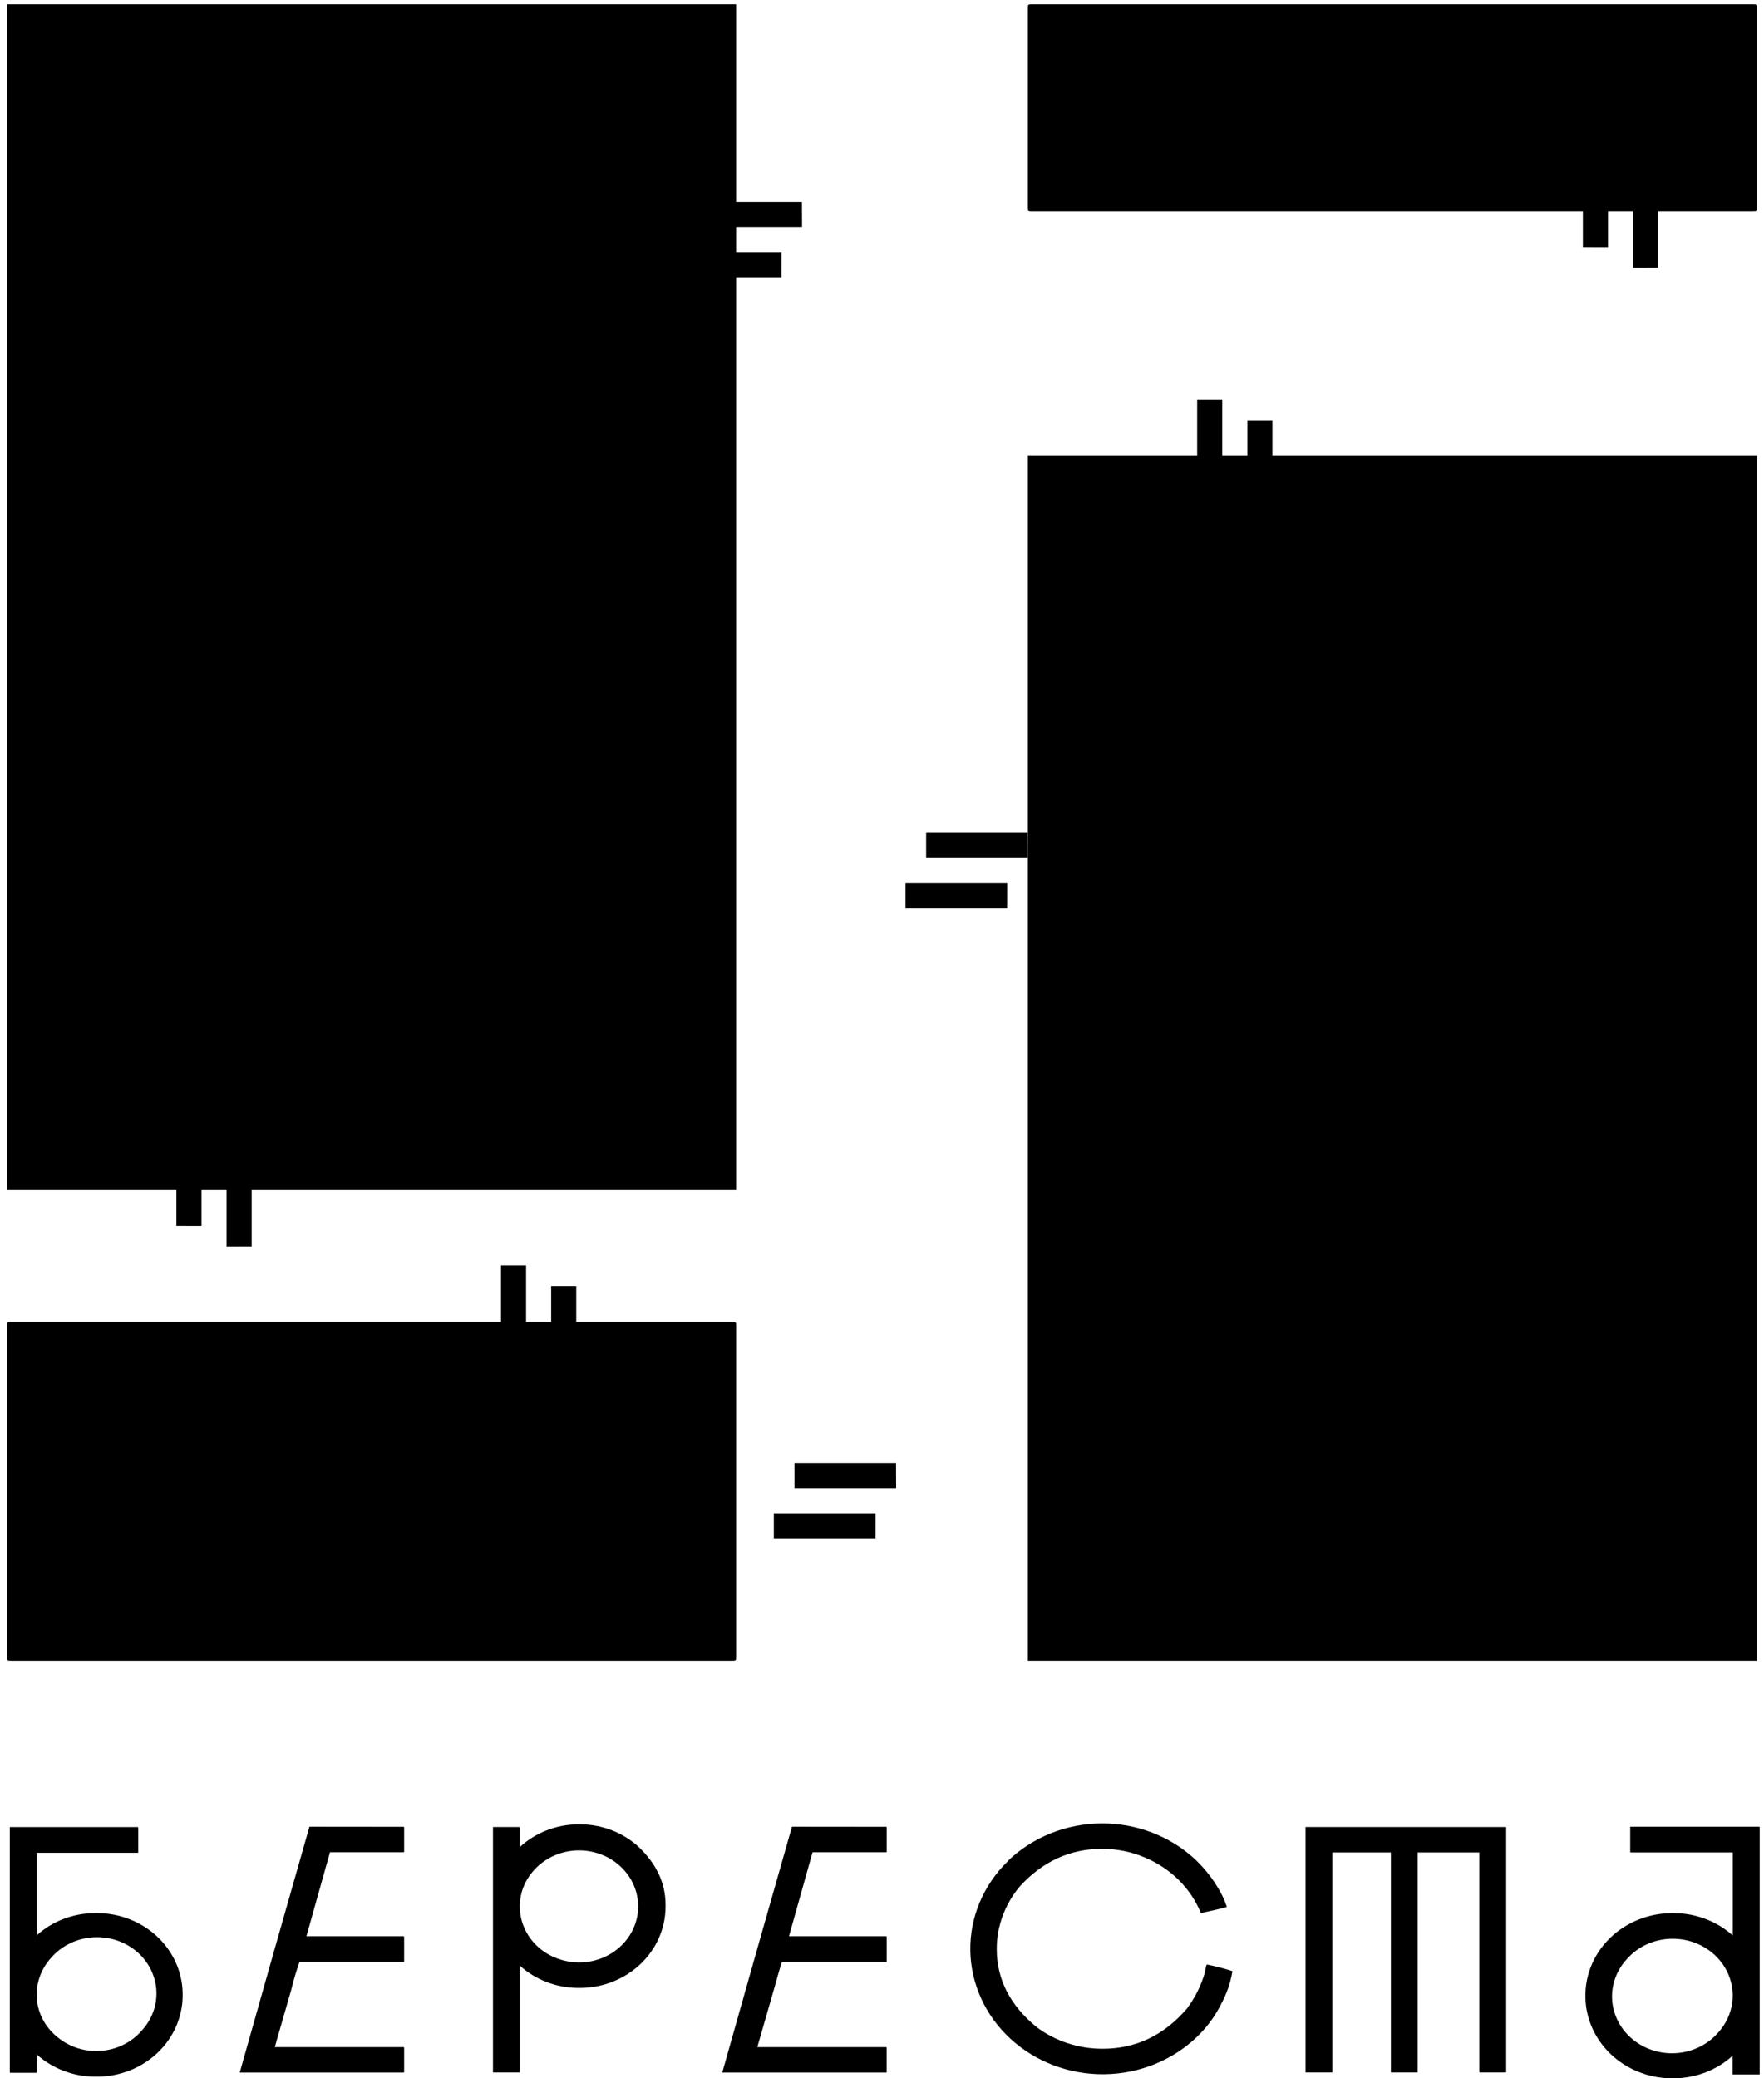
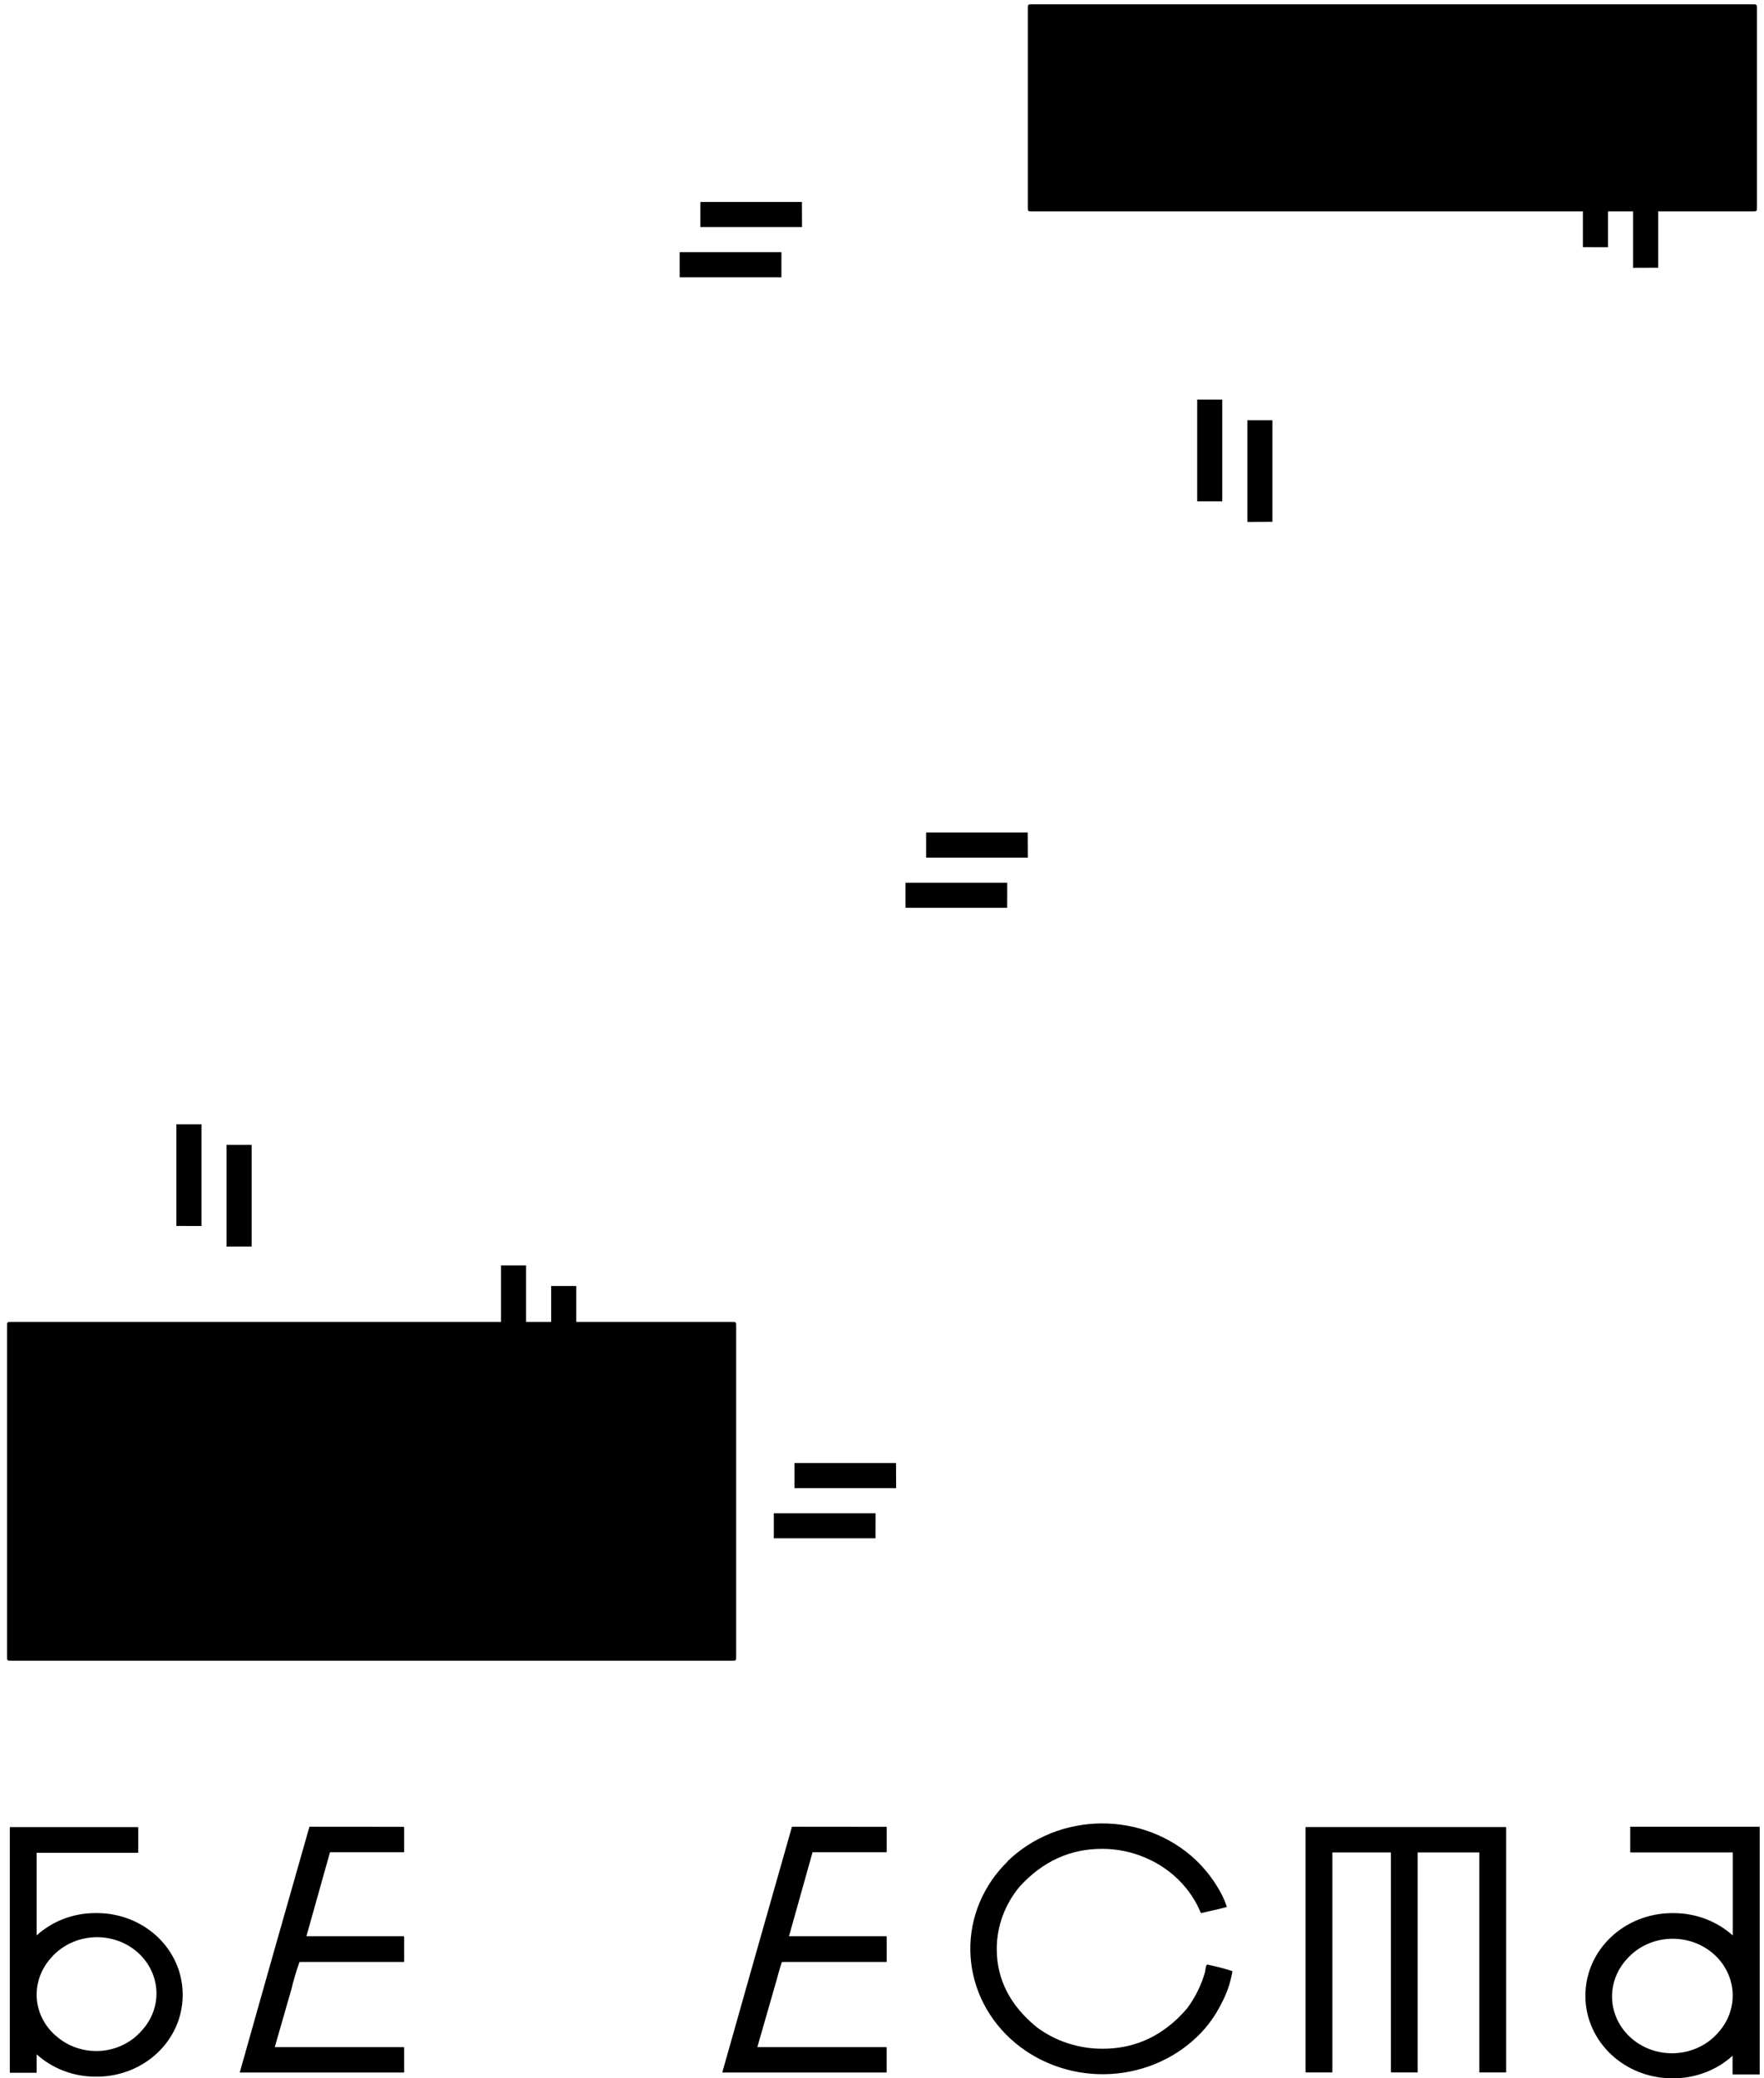
<svg xmlns="http://www.w3.org/2000/svg" width="180" height="212" viewBox="0 0 180 212" fill="none">
  <g clip-path="url(#clip0_5013_116712)">
    <path d="M78.961 154.358H89.341L89.336 156.918H78.961V154.358Z" fill="#121212" style="fill:#121212;fill:color(display-p3 0.071 0.071 0.071);fill-opacity:1;" />
    <path d="M81.066 149.238H91.431L91.441 151.798H81.066V149.238Z" fill="#121212" style="fill:#121212;fill:color(display-p3 0.071 0.071 0.071);fill-opacity:1;" />
    <path d="M20.56 114.68V125.06L18 125.055V114.68H20.56Z" fill="#121212" style="fill:#121212;fill:color(display-p3 0.071 0.071 0.071);fill-opacity:1;" />
    <path d="M25.68 116.785V127.15L23.12 127.16V116.785H25.68Z" fill="#121212" style="fill:#121212;fill:color(display-p3 0.071 0.071 0.071);fill-opacity:1;" />
    <path d="M53.681 129.078V139.458L51.121 139.453V129.078H53.681Z" fill="#121212" style="fill:#121212;fill:color(display-p3 0.071 0.071 0.071);fill-opacity:1;" />
    <path d="M58.801 131.183V141.548L56.241 141.558V131.183H58.801Z" fill="#121212" style="fill:#121212;fill:color(display-p3 0.071 0.071 0.071);fill-opacity:1;" />
    <path d="M92.398 90.042H102.778L102.773 92.602H92.398V90.042Z" fill="#121212" style="fill:#121212;fill:color(display-p3 0.071 0.071 0.071);fill-opacity:1;" />
    <path d="M94.504 84.922H104.868L104.878 87.482H94.504V84.922Z" fill="#121212" style="fill:#121212;fill:color(display-p3 0.071 0.071 0.071);fill-opacity:1;" />
    <path d="M69.359 25.722H79.739L79.734 28.282H69.359V25.722Z" fill="#121212" style="fill:#121212;fill:color(display-p3 0.071 0.071 0.071);fill-opacity:1;" />
    <path d="M71.465 20.602H81.829L81.839 23.162H71.465V20.602Z" fill="#121212" style="fill:#121212;fill:color(display-p3 0.071 0.071 0.071);fill-opacity:1;" />
    <path d="M124.72 40.762V51.142L122.16 51.137V40.762H124.72Z" fill="#121212" style="fill:#121212;fill:color(display-p3 0.071 0.071 0.071);fill-opacity:1;" />
    <path d="M129.84 42.867V53.232L127.28 53.242V42.867H129.84Z" fill="#121212" style="fill:#121212;fill:color(display-p3 0.071 0.071 0.071);fill-opacity:1;" />
    <path d="M164.08 14.84V25.22L161.52 25.215V14.84H164.08Z" fill="#121212" style="fill:#121212;fill:color(display-p3 0.071 0.071 0.071);fill-opacity:1;" />
    <path d="M169.2 16.945V27.31L166.64 27.32V16.945H169.2Z" fill="#121212" style="fill:#121212;fill:color(display-p3 0.071 0.071 0.071);fill-opacity:1;" />
-     <path d="M104.879 46.52V169.4H179.279V46.52H104.879Z" fill="#121212" style="fill:#121212;fill:color(display-p3 0.071 0.071 0.071);fill-opacity:1;" />
-     <path d="M0.719 121.401V0.441H75.119V121.401H0.719Z" fill="#121212" style="fill:#121212;fill:color(display-p3 0.071 0.071 0.071);fill-opacity:1;" />
    <path d="M0.719 169V135.24C0.719 135.051 0.719 134.957 0.777 134.898C0.836 134.84 0.93 134.84 1.119 134.84H74.719C74.907 134.84 75.002 134.84 75.06 134.898C75.119 134.957 75.119 135.051 75.119 135.24V169C75.119 169.188 75.119 169.283 75.06 169.341C75.002 169.4 74.907 169.4 74.719 169.4H1.119C0.93 169.4 0.836 169.4 0.777 169.341C0.719 169.283 0.719 169.188 0.719 169Z" fill="#121212" style="fill:#121212;fill:color(display-p3 0.071 0.071 0.071);fill-opacity:1;" />
    <path d="M179.279 21.161V0.841C179.279 0.653 179.279 0.559 179.22 0.5C179.162 0.441 179.067 0.441 178.879 0.441H105.279C105.09 0.441 104.996 0.441 104.937 0.5C104.879 0.559 104.879 0.653 104.879 0.841V21.161C104.879 21.35 104.879 21.444 104.937 21.503C104.996 21.561 105.09 21.561 105.279 21.561H178.879C179.067 21.561 179.162 21.561 179.22 21.503C179.279 21.444 179.279 21.35 179.279 21.161Z" fill="#121212" style="fill:#121212;fill:color(display-p3 0.071 0.071 0.071);fill-opacity:1;" />
  </g>
  <path d="M24.47 211.385C26.537 204.038 28.905 195.688 31.575 186.337L41.175 186.346C41.184 186.345 41.192 186.346 41.2 186.349C41.208 186.352 41.215 186.356 41.221 186.362C41.227 186.367 41.232 186.374 41.234 186.382C41.237 186.389 41.239 186.397 41.238 186.405V188.883C41.239 188.89 41.237 188.899 41.234 188.906C41.232 188.914 41.227 188.92 41.221 188.926C41.215 188.932 41.208 188.936 41.2 188.939C41.192 188.941 41.184 188.942 41.175 188.942H33.671L31.267 197.508H41.175C41.238 197.531 41.238 197.568 41.238 197.568V200.077C41.238 200.132 41.214 200.132 41.175 200.132H30.561C30.233 201.051 29.955 201.986 29.729 202.932L28.037 208.821H41.175C41.238 208.821 41.238 208.839 41.238 208.876V211.353C41.239 211.361 41.237 211.369 41.234 211.377C41.232 211.384 41.227 211.391 41.221 211.397C41.215 211.402 41.208 211.407 41.2 211.409C41.192 211.412 41.184 211.413 41.175 211.412H24.47V211.385Z" fill="#121212" style="fill:#121212;fill:color(display-p3 0.071 0.071 0.071);fill-opacity:1;" />
  <path d="M73.707 211.385C75.78 204.038 78.149 195.688 80.812 186.337L90.417 186.346C90.425 186.345 90.434 186.346 90.442 186.349C90.45 186.352 90.457 186.356 90.463 186.362C90.469 186.367 90.473 186.374 90.476 186.382C90.479 186.389 90.48 186.397 90.48 186.405V188.883C90.48 188.942 90.46 188.942 90.417 188.942H82.913L80.509 197.508H90.417C90.48 197.531 90.48 197.568 90.48 197.568V200.077C90.48 200.132 90.46 200.132 90.417 200.132H79.802C79.761 200.132 79.484 201.065 78.971 202.932L77.278 208.821H90.412C90.475 208.821 90.475 208.839 90.475 208.876V211.353C90.475 211.412 90.456 211.412 90.412 211.412H73.707V211.385Z" fill="#121212" style="fill:#121212;fill:color(display-p3 0.071 0.071 0.071);fill-opacity:1;" />
  <path d="M99.012 198.97C98.96 195.576 100.333 192.301 102.83 189.866L102.82 189.848C104.069 188.64 105.558 187.678 107.201 187.017C108.844 186.357 110.609 186.011 112.394 186C114.179 185.989 115.949 186.313 117.601 186.953C119.253 187.593 120.755 188.537 122.021 189.73C123.146 190.809 124.07 192.061 124.756 193.432C124.925 193.783 125.07 194.143 125.189 194.512C125.165 194.548 124.285 194.762 122.54 195.149C121.516 192.632 119.481 190.602 116.881 189.502C115.491 188.899 113.979 188.588 112.449 188.591C109.187 188.594 106.387 189.877 104.051 192.439C102.533 194.254 101.708 196.501 101.709 198.815C101.713 201.906 103.067 204.558 105.772 206.772C107.687 208.208 110.059 208.988 112.502 208.985C115.902 208.985 118.774 207.619 121.117 204.886C121.963 203.758 122.588 202.494 122.963 201.156C123.025 200.651 123.093 200.396 123.179 200.396C124.053 200.571 124.915 200.796 125.761 201.07C125.565 202.255 125.167 203.403 124.583 204.467C123.986 205.661 123.185 206.754 122.213 207.701C119.716 210.136 116.301 211.532 112.718 211.581C109.136 211.631 105.679 210.33 103.108 207.965C100.538 205.6 99.065 202.364 99.012 198.97Z" fill="#121212" style="fill:#121212;fill:color(display-p3 0.071 0.071 0.071);fill-opacity:1;" />
  <path d="M133.222 211.344V186.423H133.202C133.202 186.387 133.222 186.369 133.265 186.369H153.629C153.691 186.369 153.691 186.387 153.691 186.423V211.344C153.691 211.403 153.672 211.403 153.629 211.403H151.014C151.005 211.404 150.997 211.403 150.989 211.4C150.981 211.398 150.974 211.393 150.968 211.388C150.962 211.382 150.957 211.375 150.954 211.368C150.952 211.36 150.95 211.352 150.951 211.344V188.96H144.663V211.344C144.663 211.403 144.644 211.403 144.605 211.403H141.99C141.928 211.403 141.928 211.385 141.928 211.344V188.96H135.957V211.344C135.957 211.403 135.938 211.403 135.895 211.403H133.284C133.222 211.403 133.222 211.385 133.222 211.344Z" fill="#121212" style="fill:#121212;fill:color(display-p3 0.071 0.071 0.071);fill-opacity:1;" />
  <path fill-rule="evenodd" clip-rule="evenodd" d="M1 186.396V211.376C0.999 211.384 1.001 211.392 1.003 211.4C1.006 211.407 1.011 211.414 1.017 211.419C1.023 211.425 1.03 211.429 1.038 211.432C1.046 211.435 1.054 211.436 1.063 211.435H3.678C3.686 211.436 3.695 211.435 3.703 211.432C3.711 211.429 3.718 211.425 3.724 211.419C3.73 211.414 3.734 211.407 3.737 211.4C3.74 211.392 3.741 211.384 3.74 211.376V209.554C5.342 211.001 7.465 211.816 9.677 211.831H9.985C12.271 211.804 14.456 210.932 16.072 209.4C17.689 207.869 18.61 205.8 18.638 203.634V203.342C18.612 201.176 17.692 199.105 16.075 197.573C14.458 196.041 12.272 195.169 9.985 195.145H9.677C7.464 195.156 5.339 195.971 3.74 197.422V188.996H14.047C14.086 188.996 14.105 188.996 14.105 188.937V186.432C14.105 186.432 14.105 186.396 14.047 186.373H1.063C1.051 186.37 1.039 186.371 1.028 186.375C1.016 186.379 1.007 186.386 1 186.396ZM7.028 198.292C6.317 198.655 5.689 199.149 5.183 199.744C4.257 200.78 3.747 202.091 3.74 203.447C3.737 204.288 3.932 205.119 4.309 205.879C4.687 206.64 5.238 207.312 5.923 207.847C6.527 208.339 7.229 208.712 7.987 208.943C8.746 209.175 9.545 209.261 10.339 209.196C11.133 209.131 11.905 208.917 12.611 208.565C13.316 208.214 13.94 207.733 14.446 207.15C14.981 206.576 15.389 205.907 15.648 205.182C15.906 204.457 16.008 203.691 15.949 202.928C15.89 202.165 15.671 201.42 15.304 200.739C14.937 200.057 14.43 199.452 13.813 198.958C13.195 198.465 12.48 198.093 11.709 197.865C10.938 197.637 10.127 197.558 9.323 197.631C8.519 197.704 7.739 197.929 7.028 198.292Z" fill="#121212" style="fill:#121212;fill:color(display-p3 0.071 0.071 0.071);fill-opacity:1;" />
-   <path fill-rule="evenodd" clip-rule="evenodd" d="M53.045 188.409V186.423C53.045 186.423 53.045 186.387 52.982 186.369H50.367C50.324 186.369 50.304 186.369 50.304 186.423V211.344C50.304 211.385 50.304 211.403 50.367 211.403H52.982C52.99 211.404 52.999 211.403 53.007 211.4C53.015 211.398 53.022 211.393 53.028 211.388C53.034 211.382 53.038 211.375 53.041 211.368C53.044 211.36 53.045 211.352 53.045 211.344V200.505C54.635 201.948 56.746 202.762 58.948 202.782H59.261C61.547 202.755 63.731 201.883 65.348 200.351C66.964 198.82 67.885 196.75 67.914 194.584V194.293C67.914 192.098 66.991 190.124 65.145 188.372C63.564 186.933 61.463 186.118 59.27 186.095H58.958C56.746 186.117 54.628 186.946 53.045 188.409ZM56.926 189.13C55.981 189.473 55.142 190.037 54.487 190.768H54.492C53.559 191.787 53.044 193.09 53.04 194.439C53.036 195.278 53.227 196.107 53.599 196.868C53.971 197.629 54.516 198.303 55.194 198.843C56.293 199.705 57.675 200.179 59.102 200.182C60.114 200.179 61.11 199.936 61.997 199.473C62.884 199.011 63.633 198.344 64.177 197.535C64.721 196.726 65.04 195.8 65.107 194.843C65.174 193.886 64.985 192.928 64.559 192.059C64.132 191.189 63.482 190.434 62.667 189.865C61.852 189.296 60.899 188.931 59.896 188.802C58.892 188.674 57.871 188.786 56.926 189.13Z" fill="#121212" style="fill:#121212;fill:color(display-p3 0.071 0.071 0.071);fill-opacity:1;" />
  <path fill-rule="evenodd" clip-rule="evenodd" d="M166.349 186.396V188.901C166.349 188.942 166.349 188.96 166.412 188.96H176.81V197.426C175.192 195.973 173.05 195.158 170.82 195.149H170.512C168.205 195.181 166.002 196.064 164.371 197.61C162.74 199.156 161.81 201.243 161.777 203.429V203.72C161.81 205.906 162.74 207.993 164.371 209.54C166.002 211.086 168.205 211.968 170.512 212H170.82C173.047 211.981 175.182 211.159 176.791 209.7V211.545C176.791 211.586 176.791 211.604 176.853 211.604H179.497C179.541 211.604 179.56 211.604 179.56 211.545V186.396C179.561 186.388 179.559 186.38 179.557 186.372C179.554 186.365 179.549 186.358 179.543 186.353C179.537 186.347 179.53 186.343 179.522 186.34C179.514 186.337 179.506 186.336 179.497 186.337H166.392C166.384 186.336 166.376 186.337 166.368 186.34C166.36 186.343 166.353 186.347 166.347 186.353C166.341 186.358 166.336 186.365 166.333 186.372C166.33 186.38 166.329 186.388 166.33 186.396H166.349ZM168.093 198.309C167.29 198.666 166.58 199.186 166.013 199.831C165.476 200.41 165.067 201.085 164.809 201.816C164.552 202.546 164.45 203.319 164.511 204.087C164.572 204.855 164.795 205.604 165.165 206.29C165.535 206.976 166.047 207.585 166.669 208.082C167.291 208.578 168.011 208.952 168.787 209.182C169.564 209.411 170.38 209.492 171.19 209.419C172 209.345 172.786 209.12 173.502 208.755C174.219 208.391 174.851 207.894 175.363 207.295C176.117 206.45 176.6 205.417 176.754 204.319C176.908 203.221 176.727 202.105 176.231 201.102C175.736 200.099 174.948 199.251 173.96 198.66C172.972 198.068 171.825 197.757 170.657 197.763C169.77 197.766 168.895 197.952 168.093 198.309Z" fill="#121212" style="fill:#121212;fill:color(display-p3 0.071 0.071 0.071);fill-opacity:1;" />
  <defs>
    <clipPath id="clip0_5013_116712">
      <rect width="180" height="170" fill="white" style="fill:white;fill-opacity:1;" />
    </clipPath>
  </defs>
</svg>